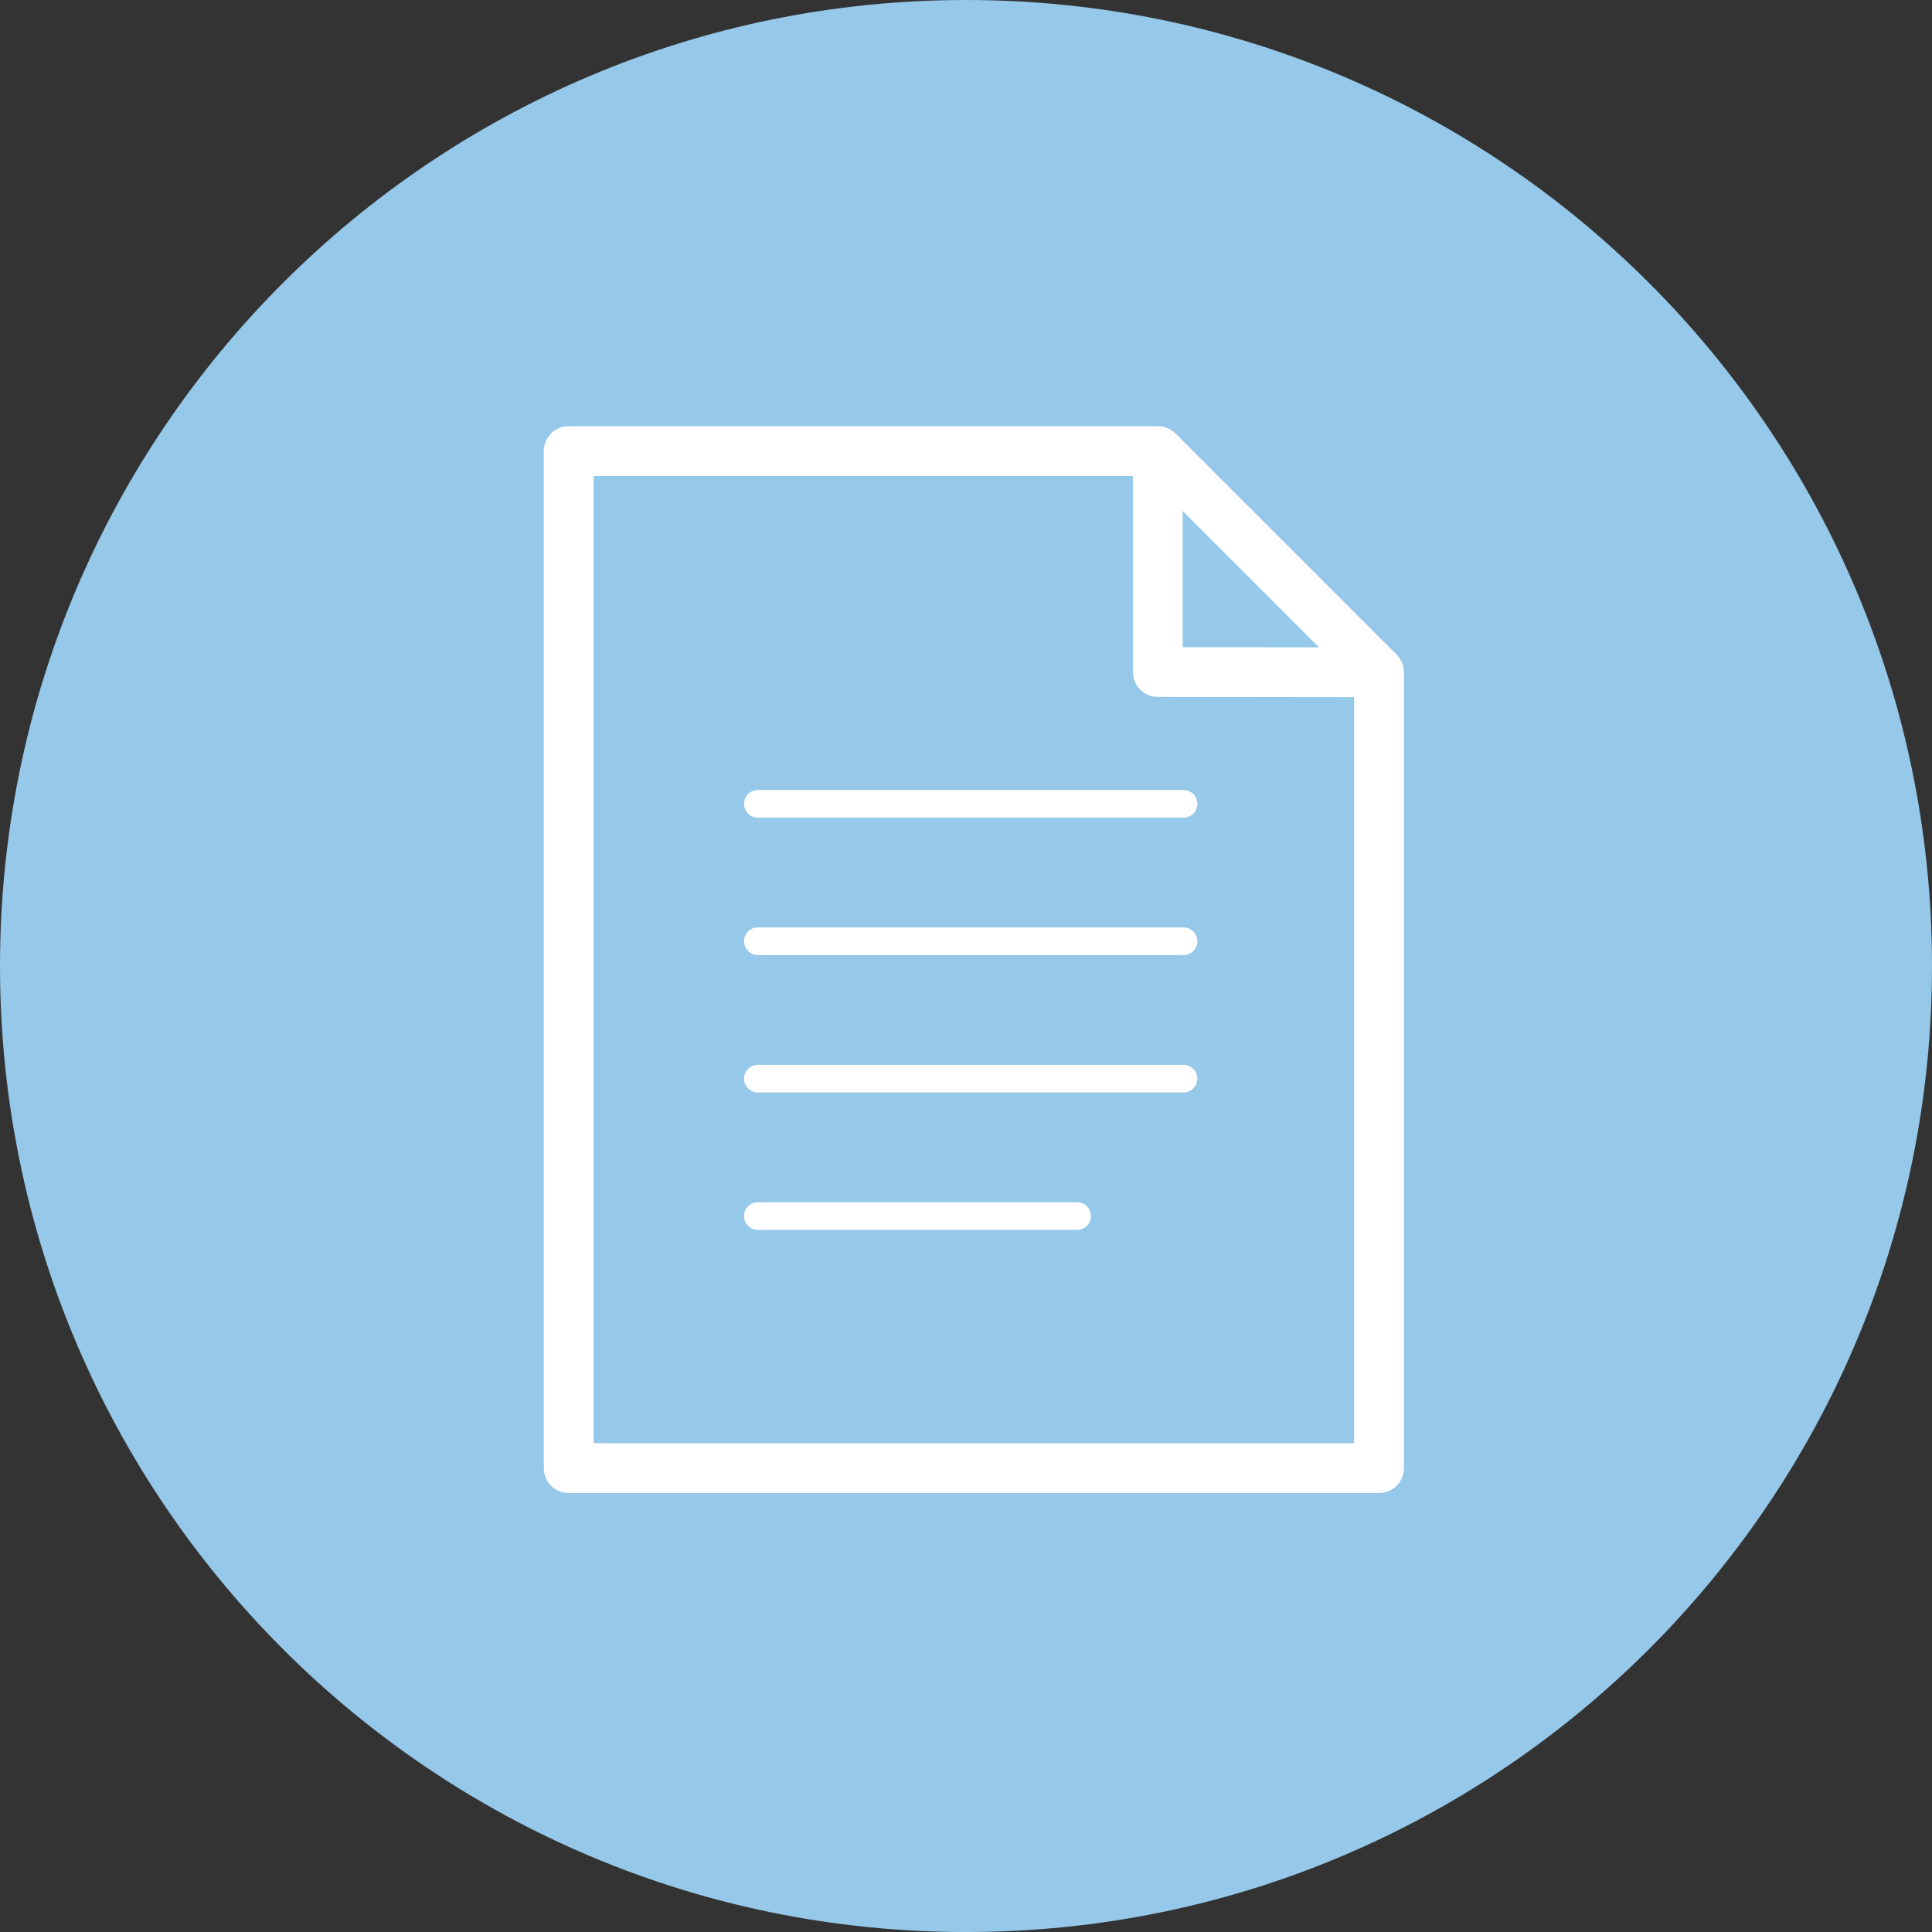
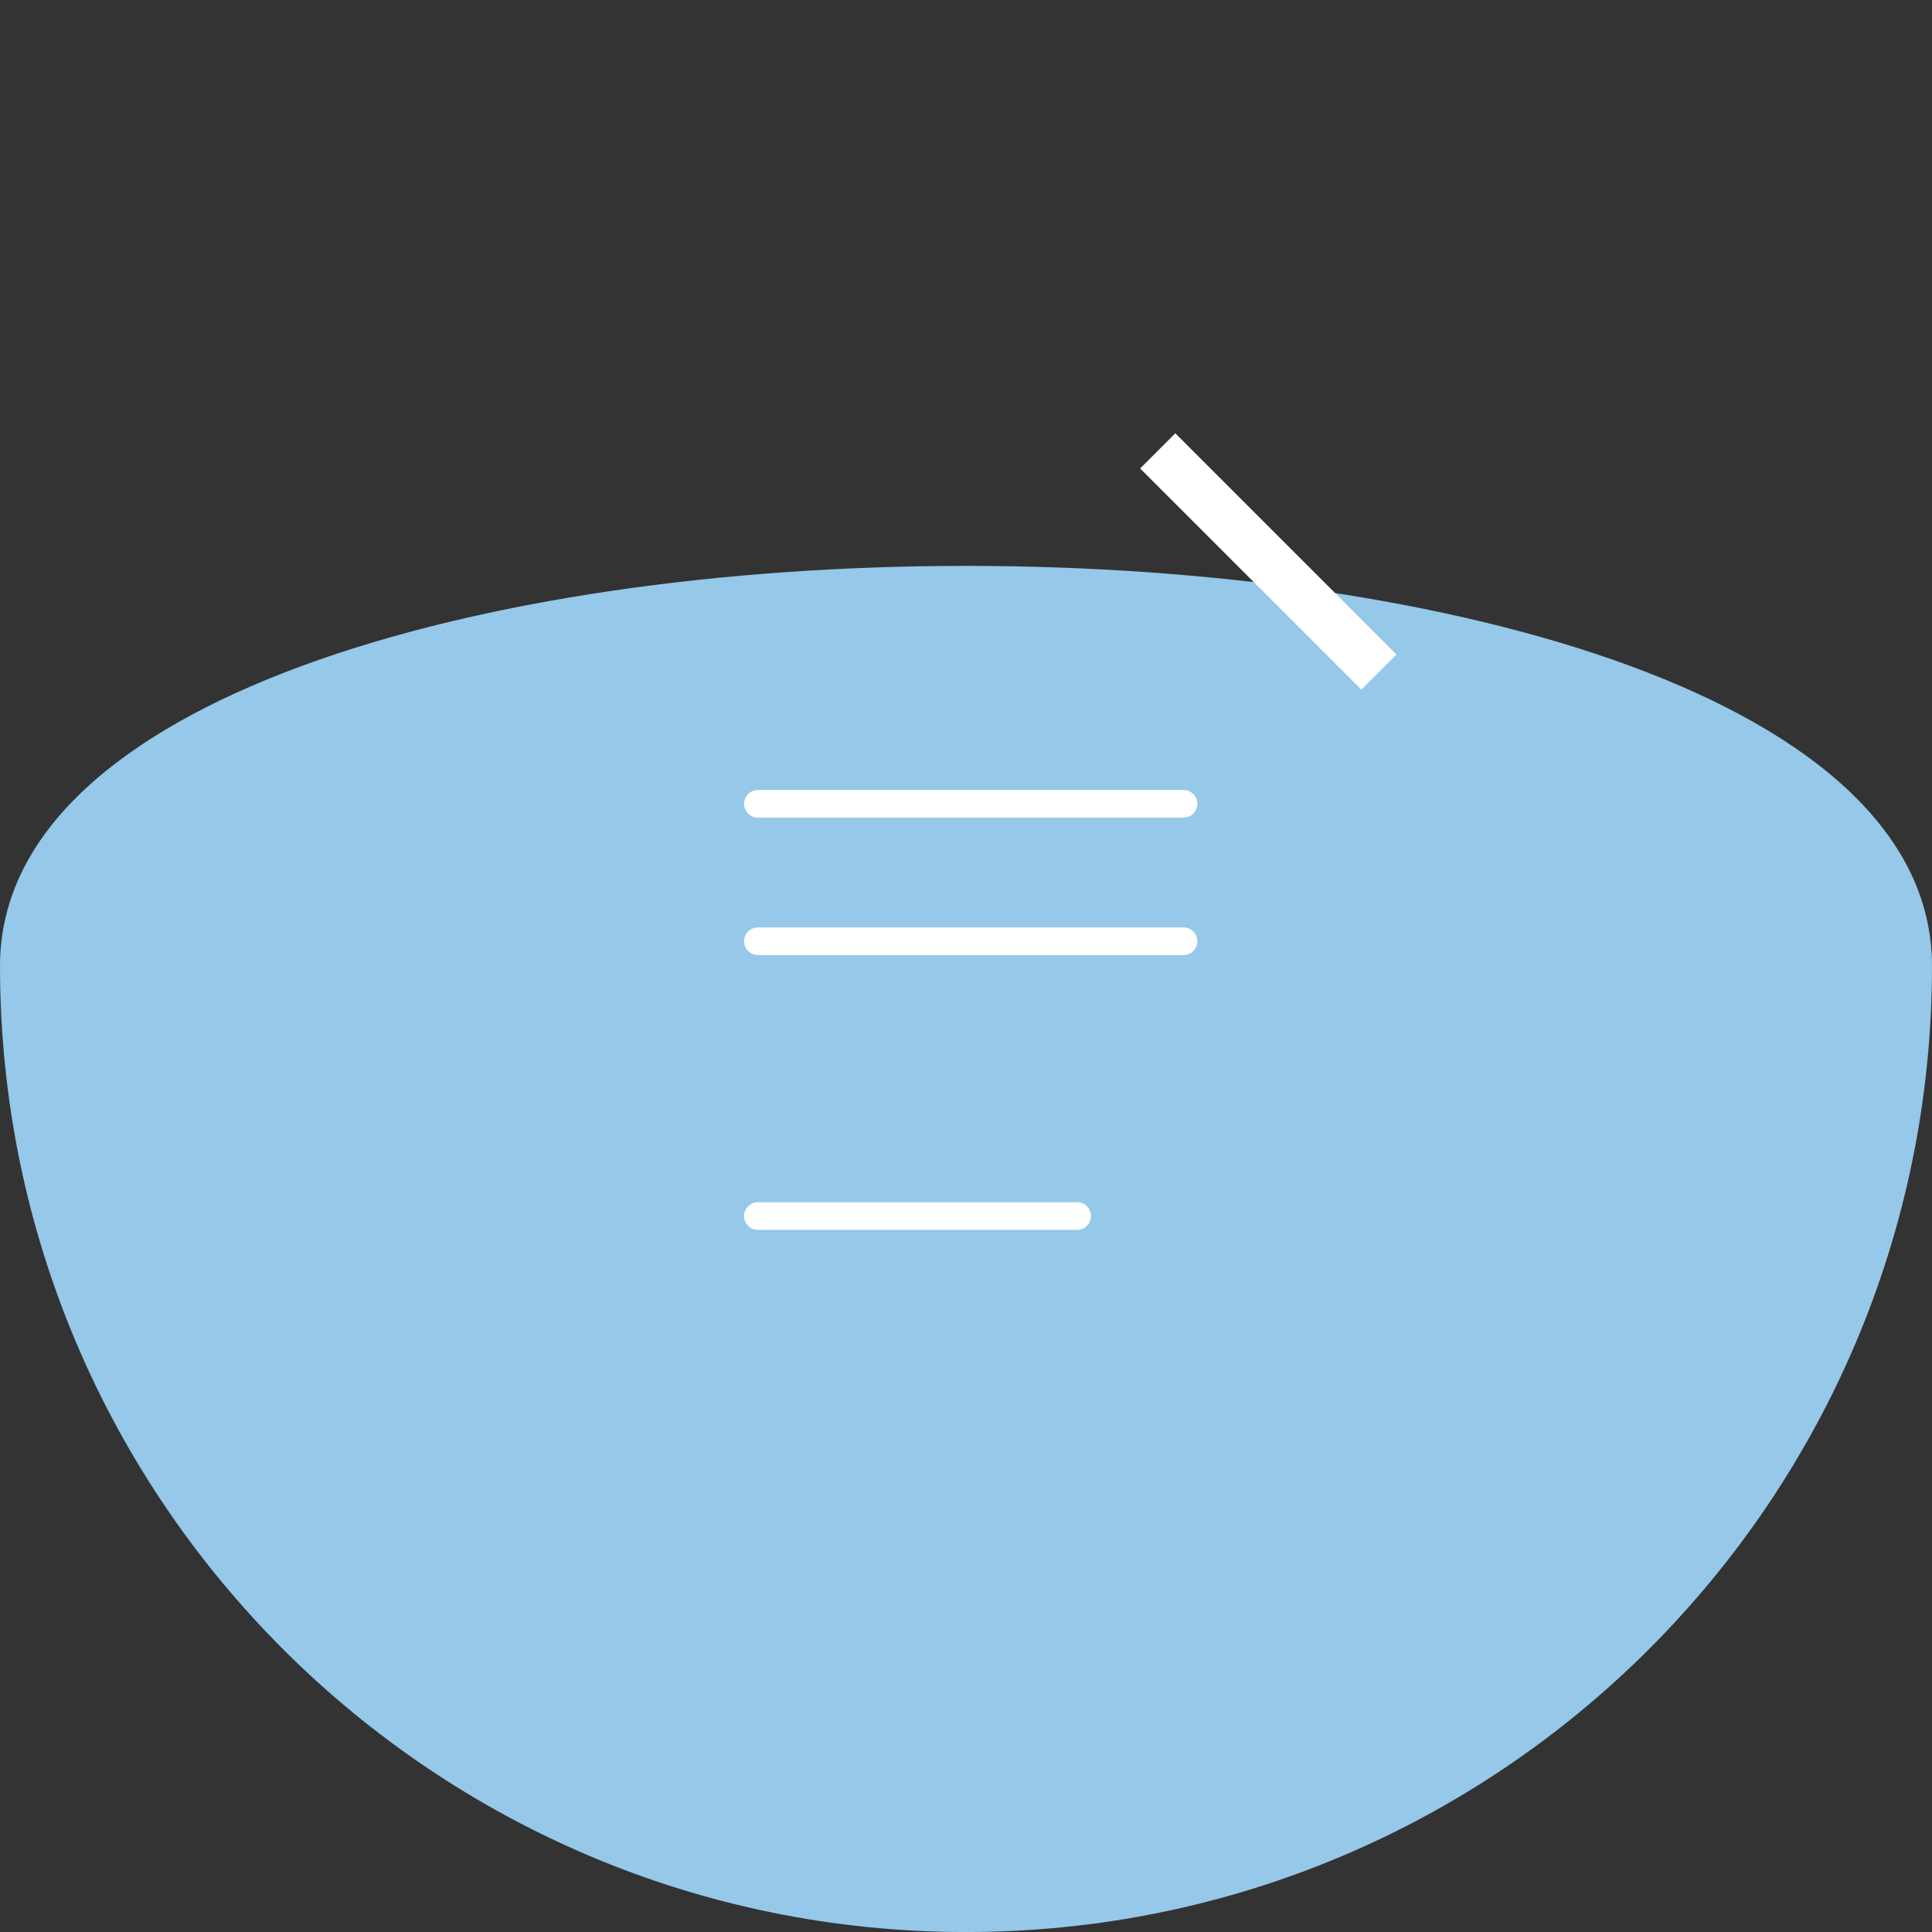
<svg xmlns="http://www.w3.org/2000/svg" id="Layer_1" x="0px" y="0px" width="69.865px" height="69.866px" viewBox="0 0 69.865 69.866" xml:space="preserve">
  <rect x="0" y="0" width="69.865" height="69.866" fill="#333333" stroke="none" />
  <g>
-     <path fill="#95C8E9" d="M69.865,34.933c0,19.292-15.64,34.933-34.933,34.933S0,54.225,0,34.933C0,15.64,15.64,0,34.933,0  S69.865,15.64,69.865,34.933" />
-     <path fill="#FFFFFF" d="M49.868,53.991H20.565c-0.496,0-0.9-0.403-0.9-0.9V16.312c0-0.497,0.404-0.9,0.9-0.9h21.303  c0.497,0,0.9,0.403,0.9,0.9v7.091l7.101,0.009c0.497,0,0.899,0.403,0.899,0.9v28.779C50.769,53.588,50.365,53.991,49.868,53.991   M21.466,52.191h27.502v-26.98l-7.101-0.009c-0.497-0.001-0.899-0.404-0.899-0.9v-7.09H21.466V52.191z" />
+     <path fill="#95C8E9" d="M69.865,34.933c0,19.292-15.64,34.933-34.933,34.933S0,54.225,0,34.933S69.865,15.64,69.865,34.933" />
    <rect x="40.211" y="19.412" transform="matrix(0.707 0.707 -0.707 0.707 27.797 -26.485)" fill="#FFFFFF" width="11.314" height="1.8" />
    <path fill="#FFFFFF" d="M42.799,34.537H27.406c-0.276,0-0.5-0.224-0.5-0.5s0.224-0.5,0.5-0.5h15.393c0.276,0,0.5,0.224,0.5,0.5  S43.075,34.537,42.799,34.537" />
-     <path fill="#FFFFFF" d="M42.799,39.506H27.406c-0.276,0-0.5-0.224-0.5-0.5s0.224-0.5,0.5-0.5h15.393c0.276,0,0.5,0.224,0.5,0.5  S43.075,39.506,42.799,39.506" />
    <path fill="#FFFFFF" d="M42.799,29.568H27.406c-0.276,0-0.5-0.224-0.5-0.5s0.224-0.5,0.5-0.5h15.393c0.276,0,0.5,0.224,0.5,0.5  S43.075,29.568,42.799,29.568" />
    <path fill="#FFFFFF" d="M38.951,44.475H27.406c-0.276,0-0.5-0.224-0.5-0.5s0.224-0.5,0.5-0.5h11.545c0.276,0,0.5,0.224,0.5,0.5  S39.228,44.475,38.951,44.475" />
  </g>
</svg>